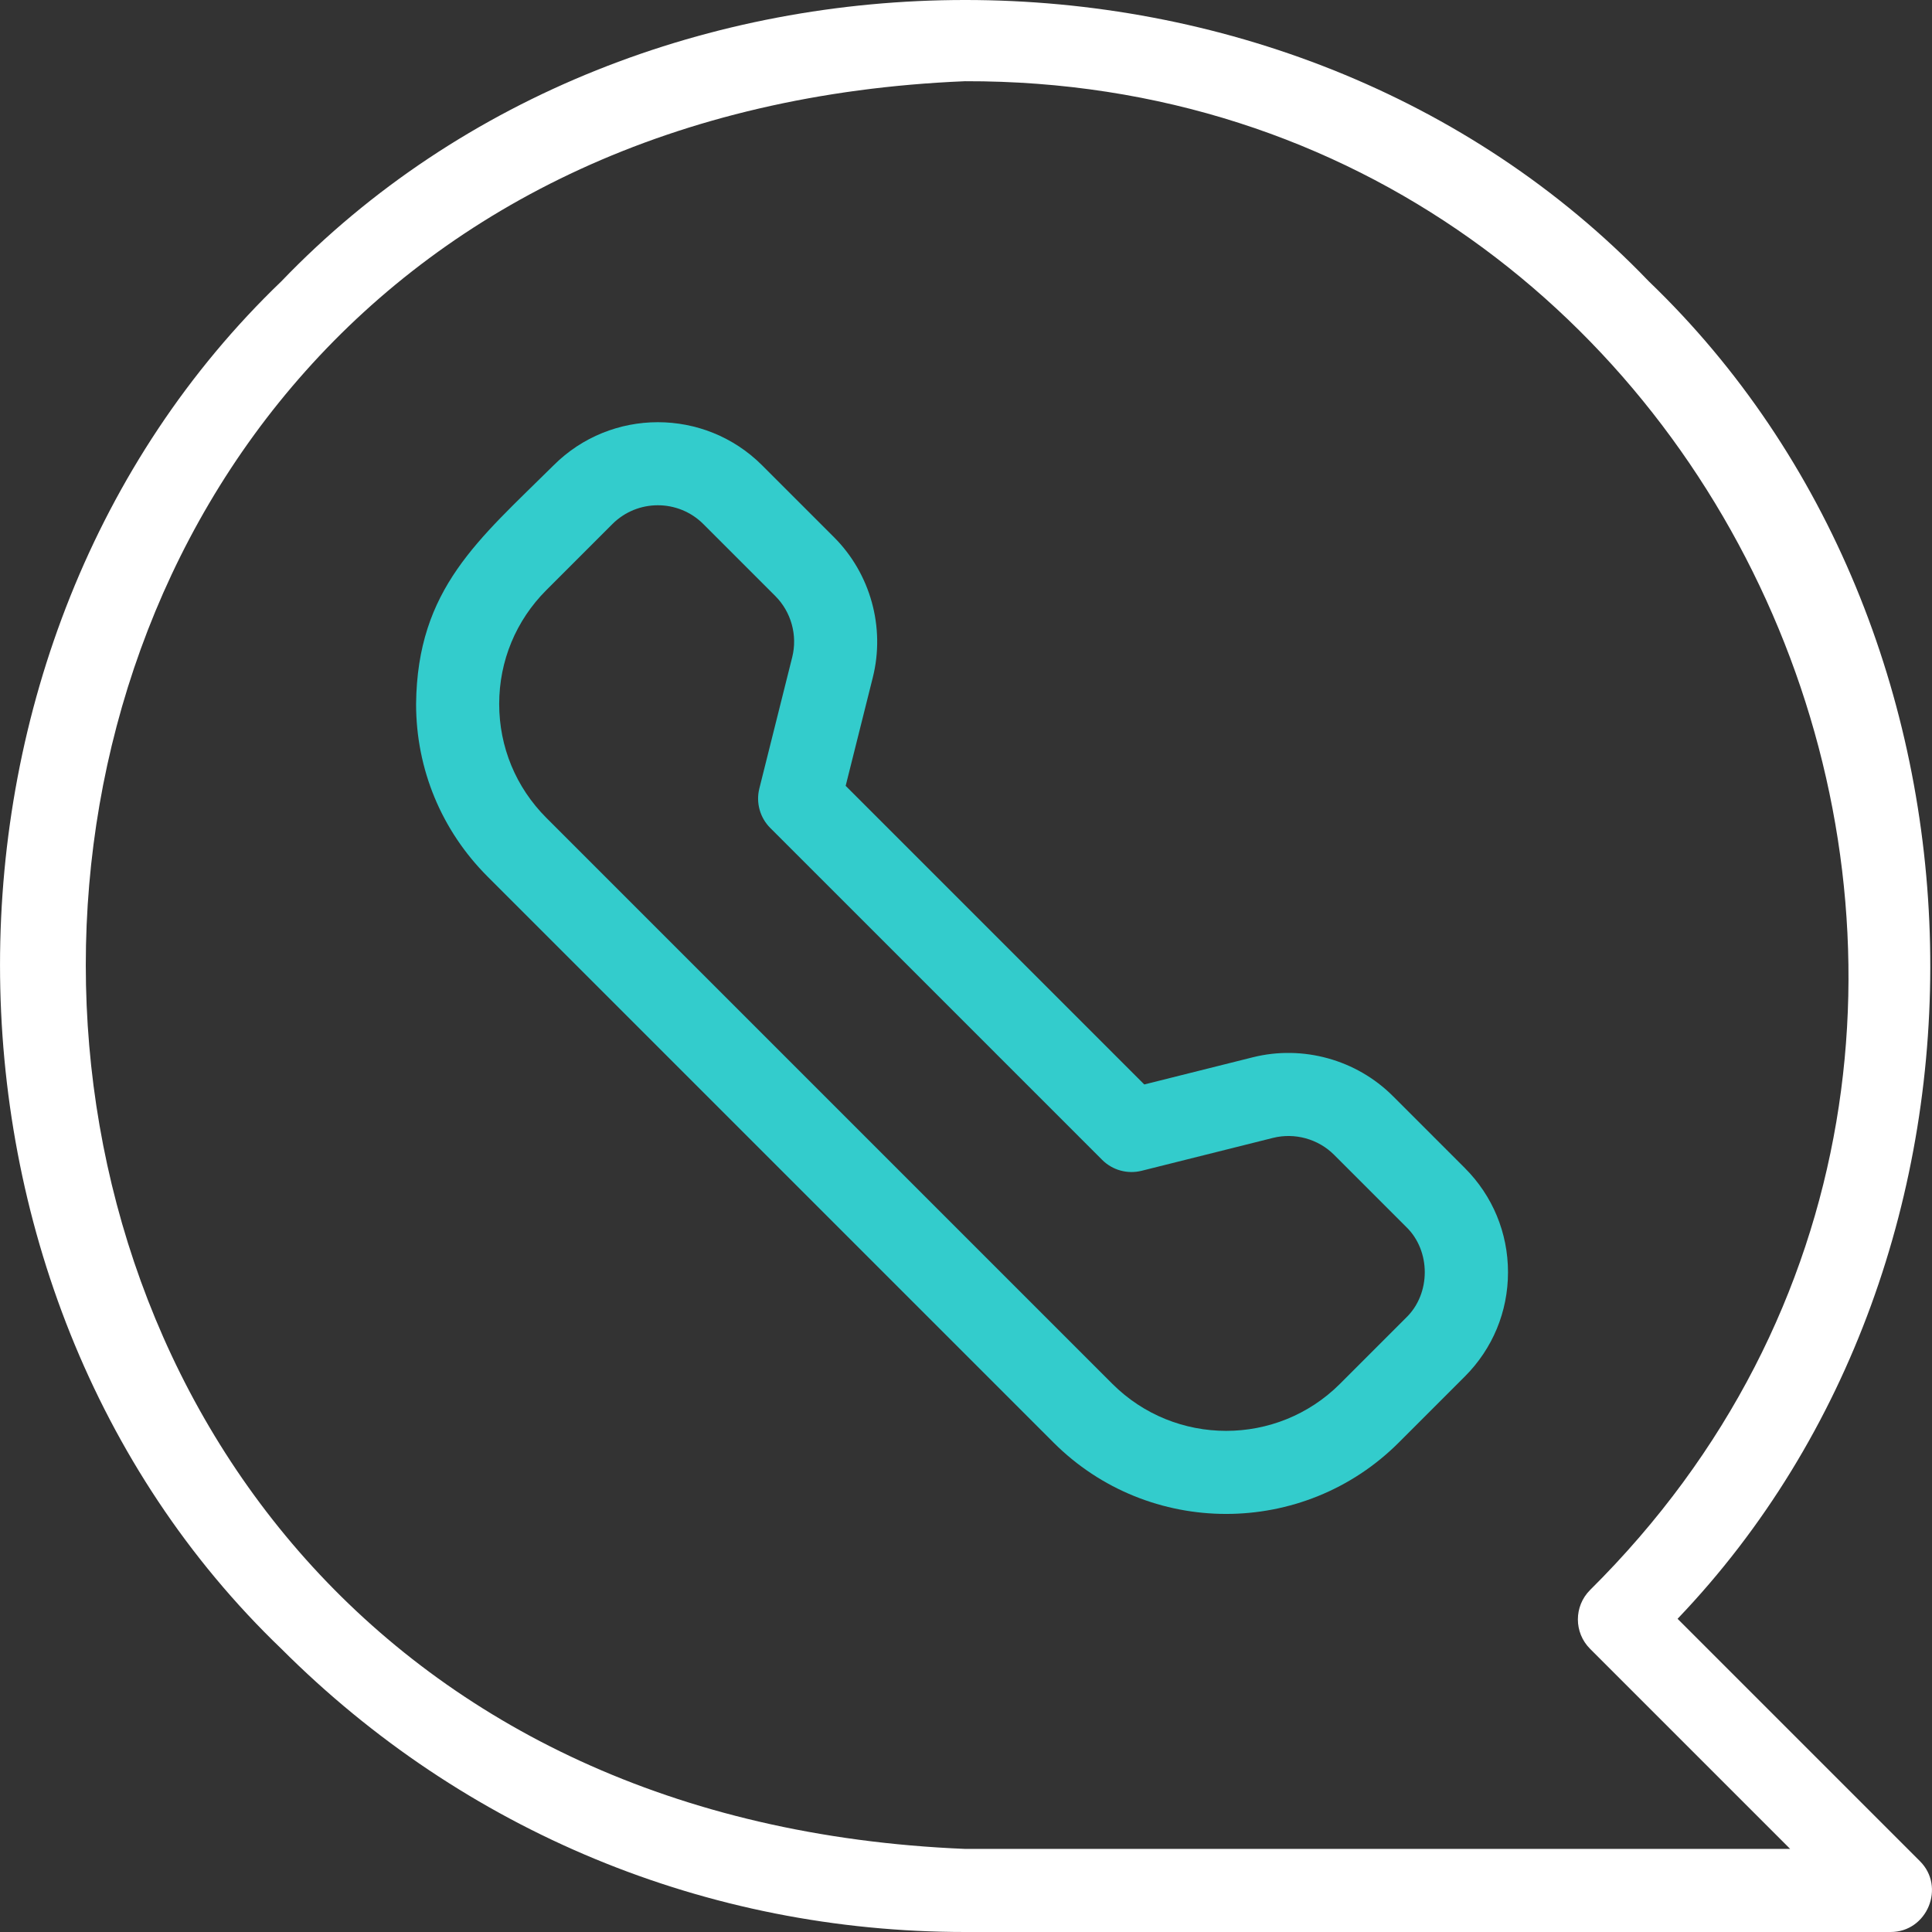
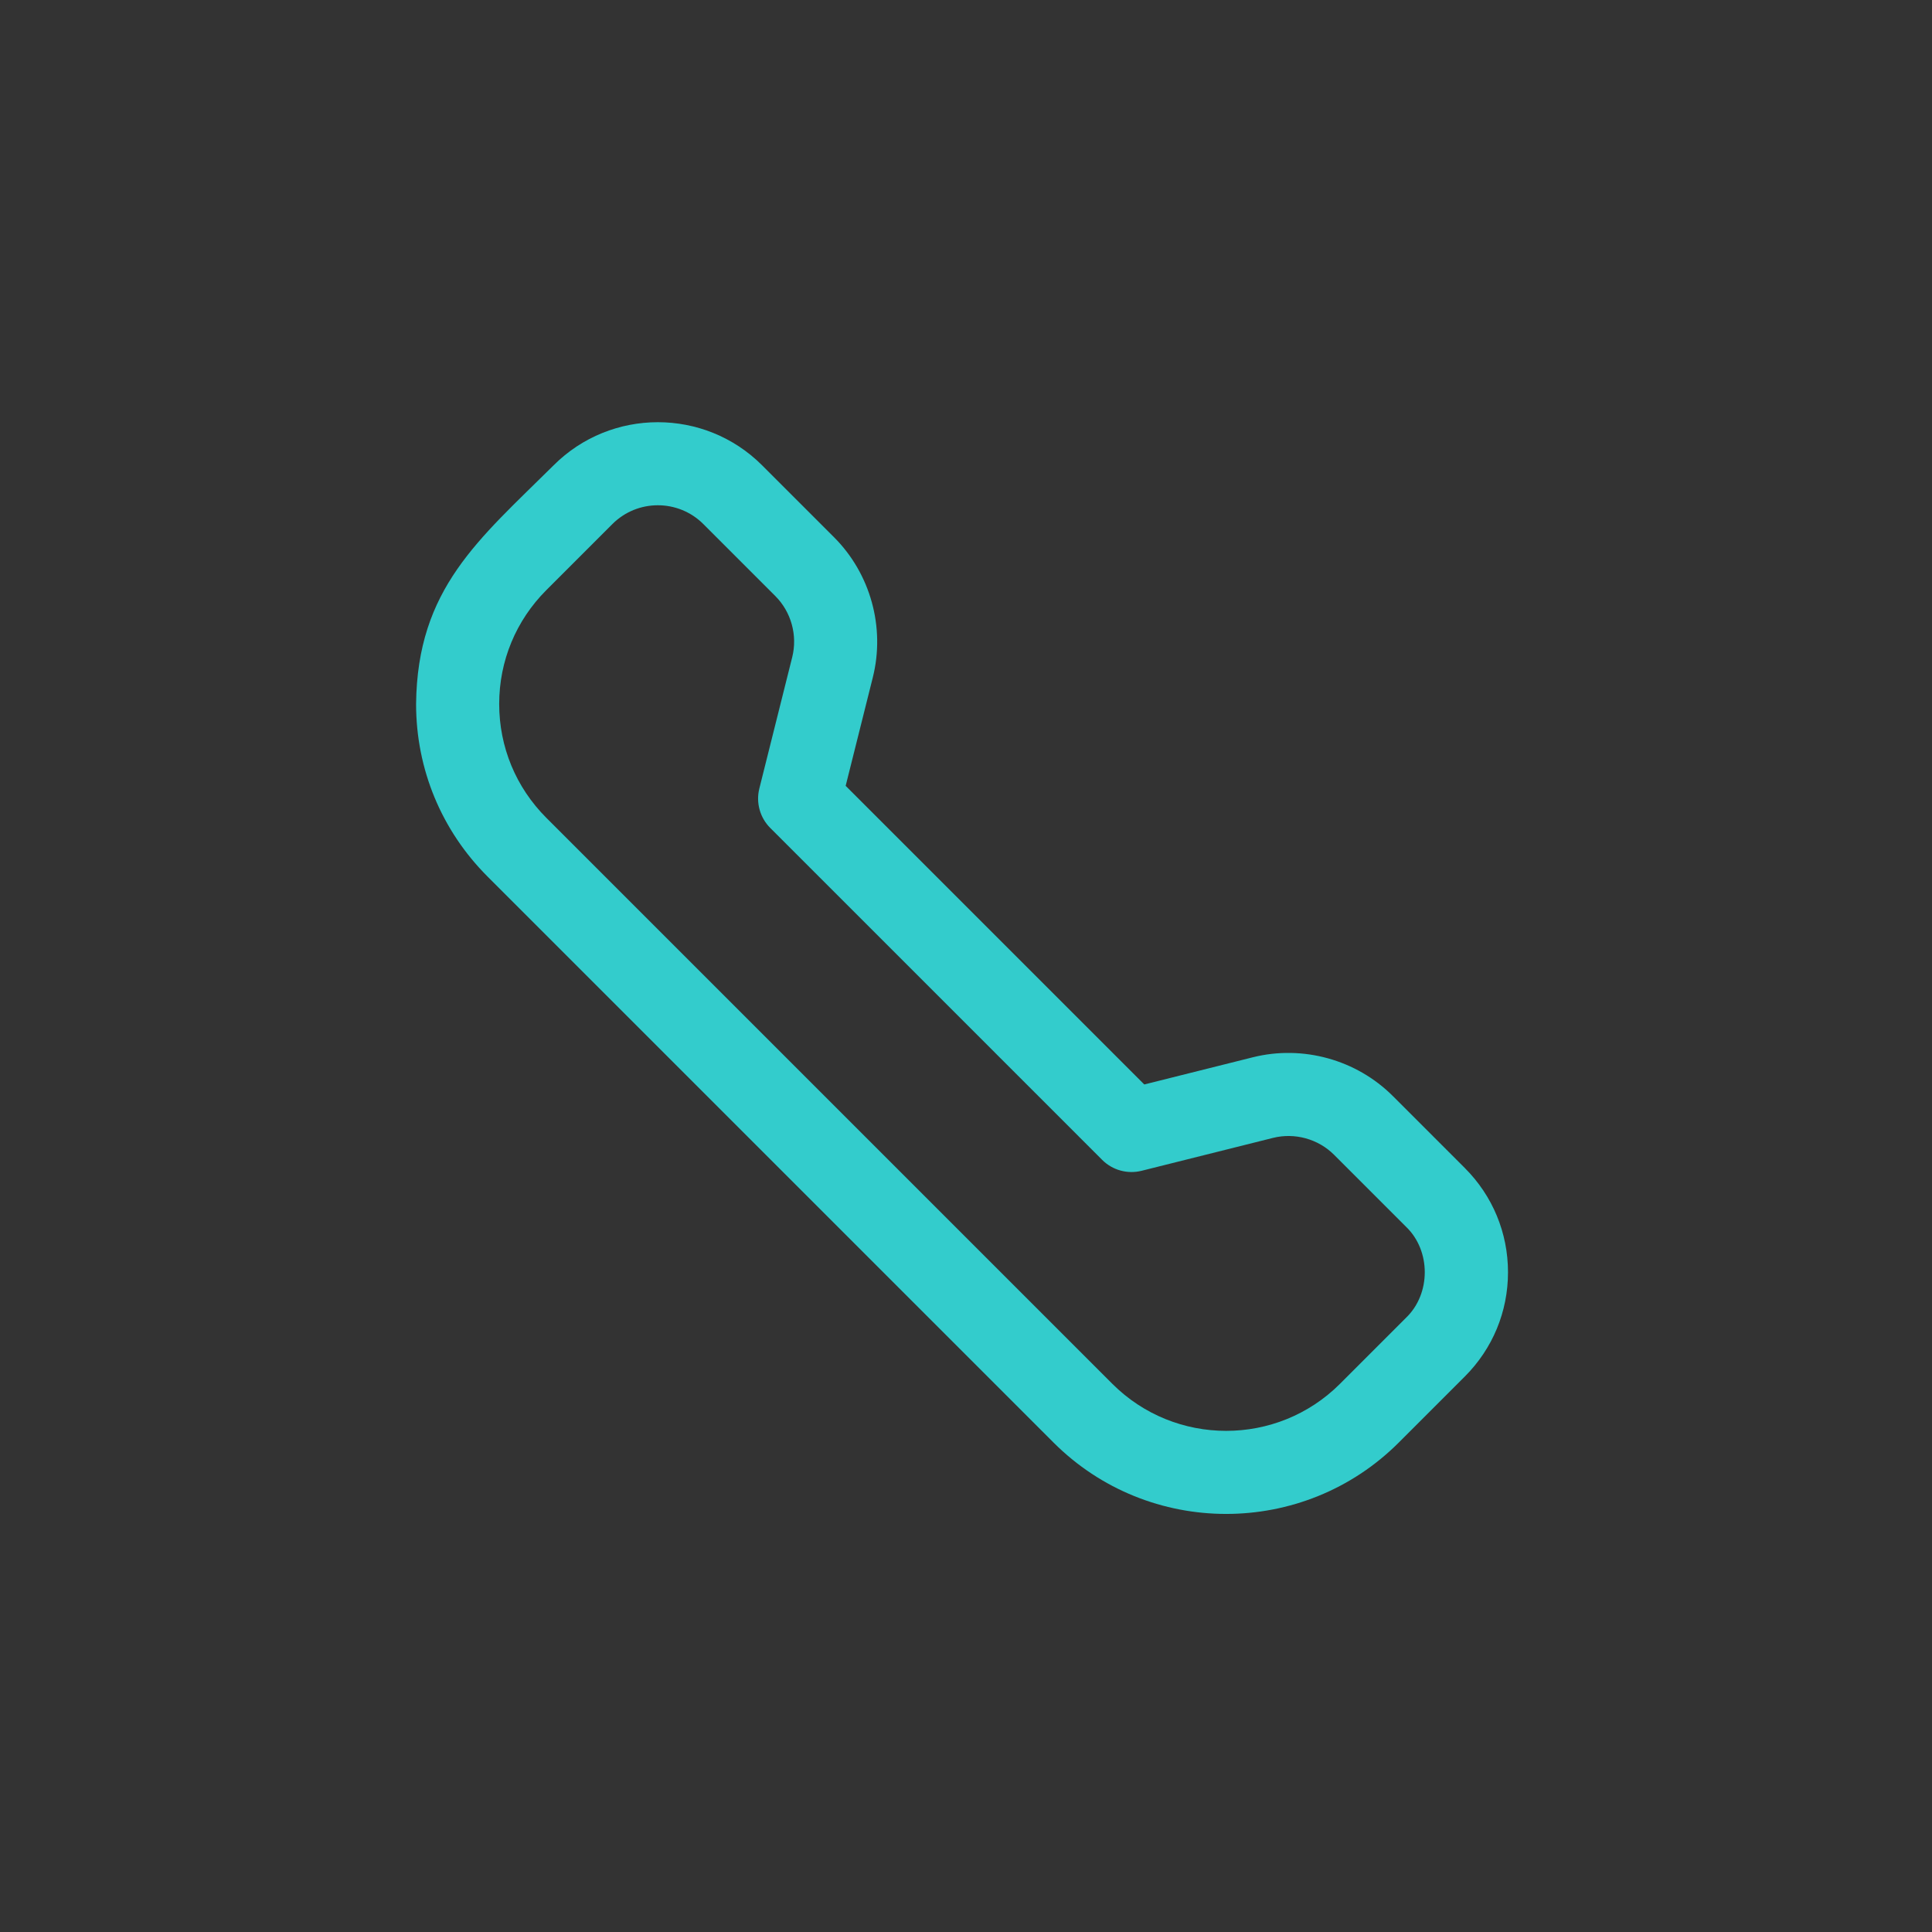
<svg xmlns="http://www.w3.org/2000/svg" version="1.1" id="Capa_1" x="0px" y="0px" viewBox="0 0 511.502 511.502" style="enable-background:new 0 0 511.502 511.502;" xml:space="preserve">
  <rect x="0" y="0" width="511.502" height="511.502" fill="#333333" stroke="none" />
  <g>
    <g>
      <path style="fill:#33CCCC;" d="M324.628,400.816c-16.552,0-33.103-6.3-45.704-18.9c0,0-149.832-149.833-149.832-149.833    c-12.208-12.208-18.932-28.439-18.932-45.705c0.317-30.559,16.575-43.505,36.412-63.185c15.218-15.218,39.98-15.218,55.199,0    l19.052,19.051v0c9.643,9.643,13.574,23.851,10.263,37.08l-7.194,28.731l79.059,79.059l28.732-7.194    c13.229-3.313,27.438,0.621,37.081,10.263l19.051,19.051c7.372,7.372,11.433,17.174,11.433,27.6c0,10.426-4.06,20.228-11.433,27.6    l-17.48,17.48C357.732,394.516,341.18,400.816,324.628,400.816z M174.172,133.77c-4.362,0-8.723,1.66-12.043,4.98    c0,0-17.48,17.48-17.48,17.48c-8.053,8.053-12.488,18.76-12.488,30.148c0,11.389,4.435,22.095,12.488,30.148    c0,0,149.832,149.832,149.832,149.832c16.624,16.624,43.674,16.623,60.296,0c0,0,17.48-17.48,17.48-17.48    c6.602-6.345,6.612-17.743,0-24.086c0,0-19.051-19.052-19.051-19.052c-4.209-4.208-10.412-5.921-16.182-4.478    c0,0-34.775,8.707-34.775,8.707c-3.752,0.939-7.717-0.159-10.45-2.892l-87.87-87.87c-2.733-2.733-3.831-6.701-2.892-10.45    c0,0,8.707-34.775,8.707-34.775c1.445-5.773-0.271-11.973-4.478-16.181c0,0-19.052-19.051-19.052-19.051    C182.895,135.431,178.533,133.77,174.172,133.77z" />
    </g>
    <g>
-       <path fill="white" d="M500.506,511.502c0,0-245,0-245,0c-68.38,0-132.667-26.628-181.02-74.981c-99.301-95.29-99.318-266.75,0.003-362.038    c95.289-99.303,266.747-99.319,362.036,0.003c96.309,92.449,99.718,257.77,7.615,354.094l64.143,64.144    C515.181,499.571,510.23,511.537,500.506,511.502z M255.506,21.502c-310.482,12.883-310.298,455.209,0.002,468    c-0.002,0,218.442,0,218.442,0s-52.98-52.98-52.98-52.98c-4.296-4.296-4.296-11.261,0-15.557    C567.831,275.334,462.397,21.001,255.506,21.502z" />
-     </g>
+       </g>
  </g>
  <g>
</g>
  <g>
</g>
  <g>
</g>
  <g>
</g>
  <g>
</g>
  <g>
</g>
  <g>
</g>
  <g>
</g>
  <g>
</g>
  <g>
</g>
  <g>
</g>
  <g>
</g>
  <g>
</g>
  <g>
</g>
  <g>
</g>
</svg>